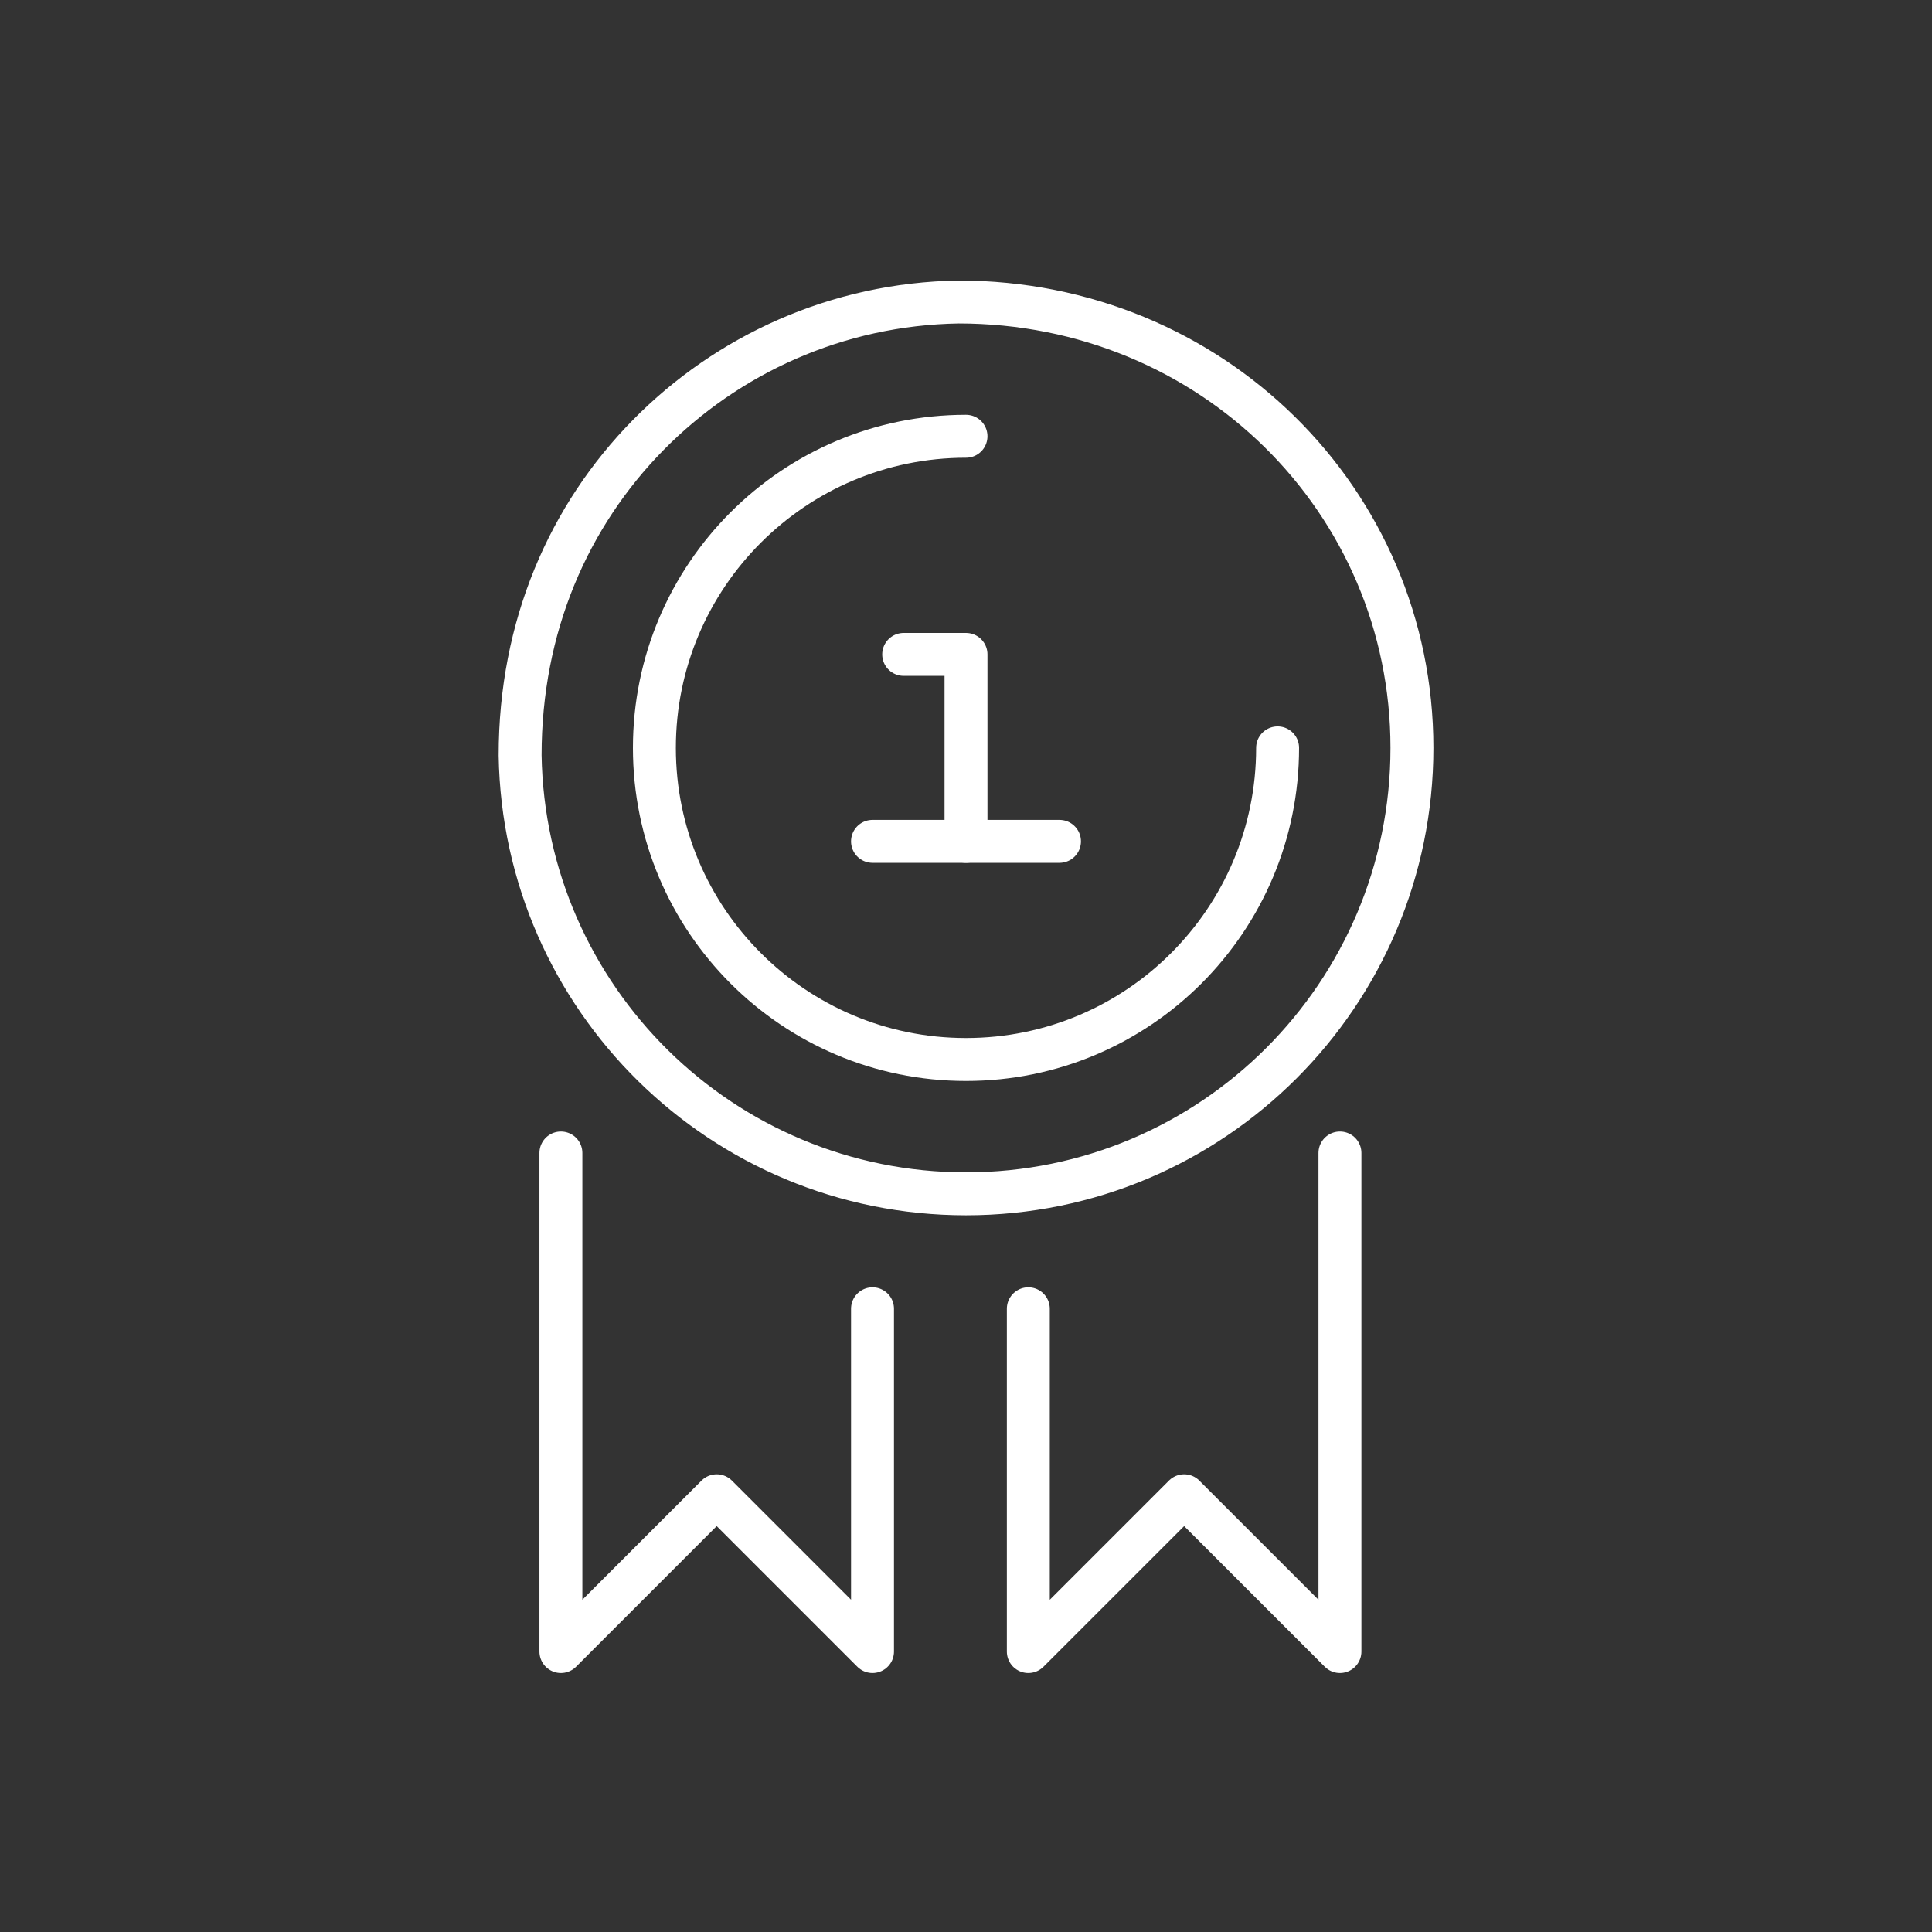
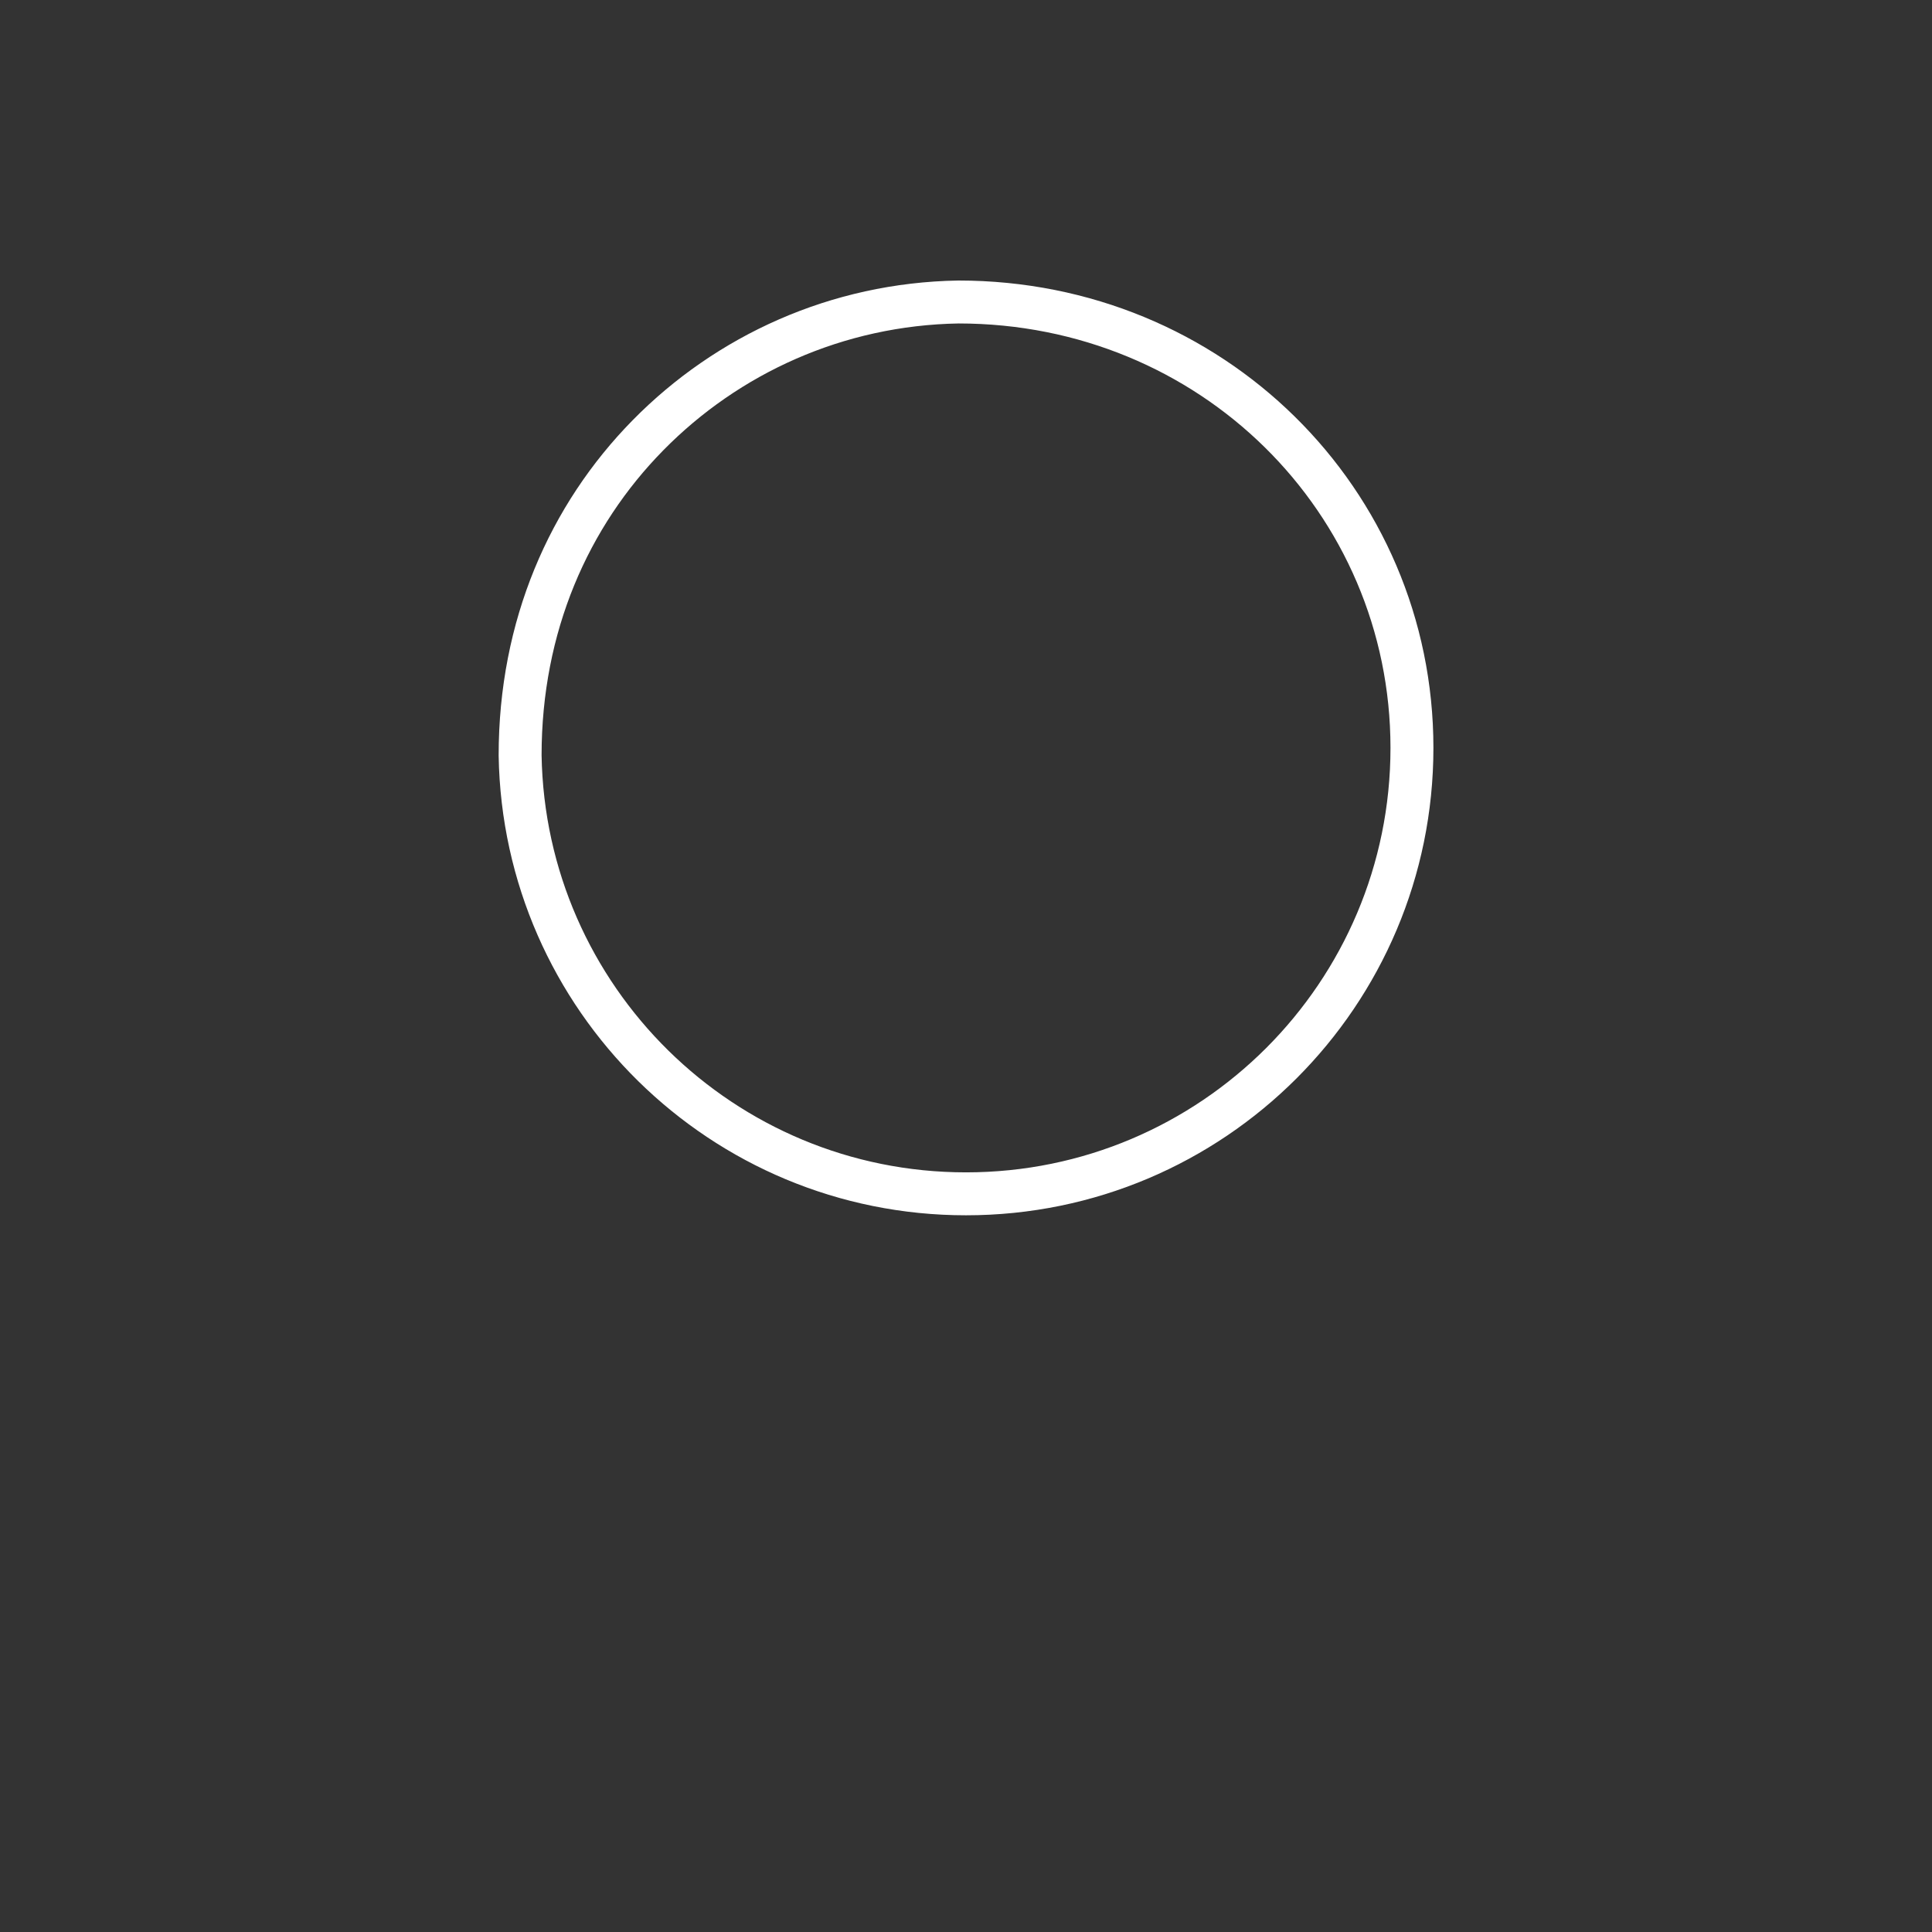
<svg xmlns="http://www.w3.org/2000/svg" width="90" height="90" viewBox="0 0 90 90">
  <rect x="0" y="0" width="90" height="90" fill="#333333" stroke="none" />
  <g fill="none" fill-rule="evenodd" stroke="#FFF" stroke-width="2" transform="translate(23.226 13.065)">
    <path d="M21.424,1.003 C27.315,1.004 32.583,3.312 36.385,7.052 C40.209,10.813 42.548,16.02 42.548,21.774 C42.548,27.511 40.223,32.704 36.464,36.464 C32.704,40.223 27.511,42.548 21.774,42.548 C16.1,42.548 10.957,40.273 7.207,36.586 C3.453,32.893 1.097,27.785 1.003,22.125 C1.002,16.106 3.273,10.959 6.963,7.207 C10.655,3.453 15.764,1.097 21.424,1.003 Z" />
-     <path stroke-linecap="round" stroke-linejoin="round" d="M36.29,21.774 C36.29,29.791 29.791,36.29 21.774,36.29 C13.757,36.29 7.258,29.791 7.258,21.774 C7.258,13.757 13.757,7.258 21.774,7.258" />
-     <polyline stroke-linecap="round" stroke-linejoin="round" points="18.871 17.419 21.774 17.419 21.774 26.129" />
-     <path stroke-linecap="round" stroke-linejoin="round" d="M2.903,40.645 L2.903,63.871 L10.161,56.613 L17.419,63.871 C17.419,53.226 17.419,47.903 17.419,47.903" />
-     <path stroke-linecap="round" stroke-linejoin="round" d="M24.677,40.645 L24.677,63.871 L31.935,56.613 L39.194,63.871 C39.194,53.226 39.194,47.903 39.194,47.903" transform="matrix(-1 0 0 1 63.871 0)" />
-     <line x1="17.419" x2="26.129" y1="26.129" y2="26.129" stroke-linecap="round" stroke-linejoin="round" />
  </g>
</svg>